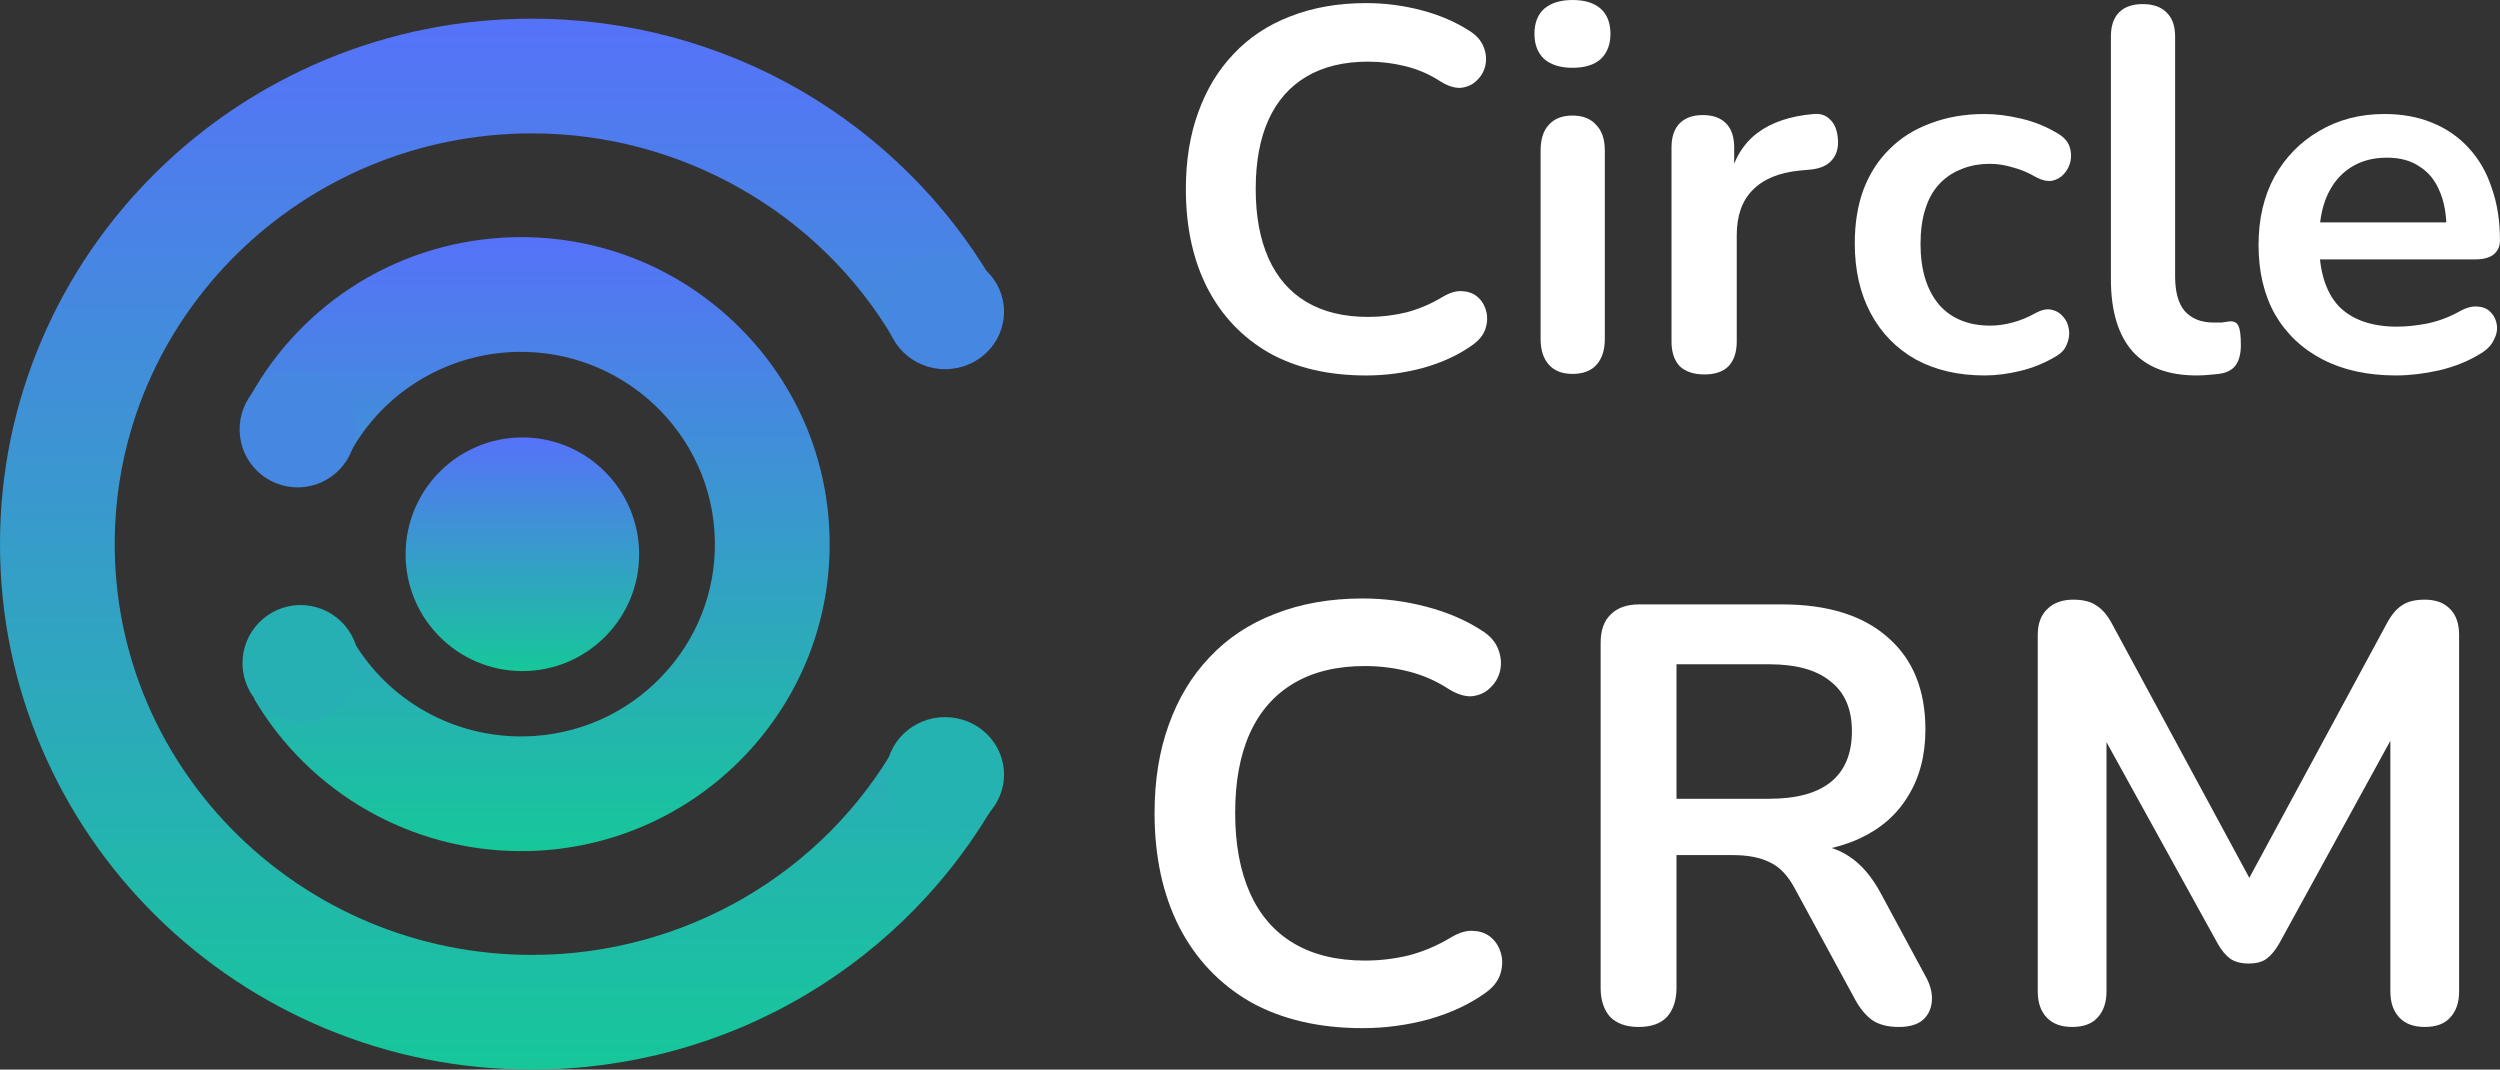
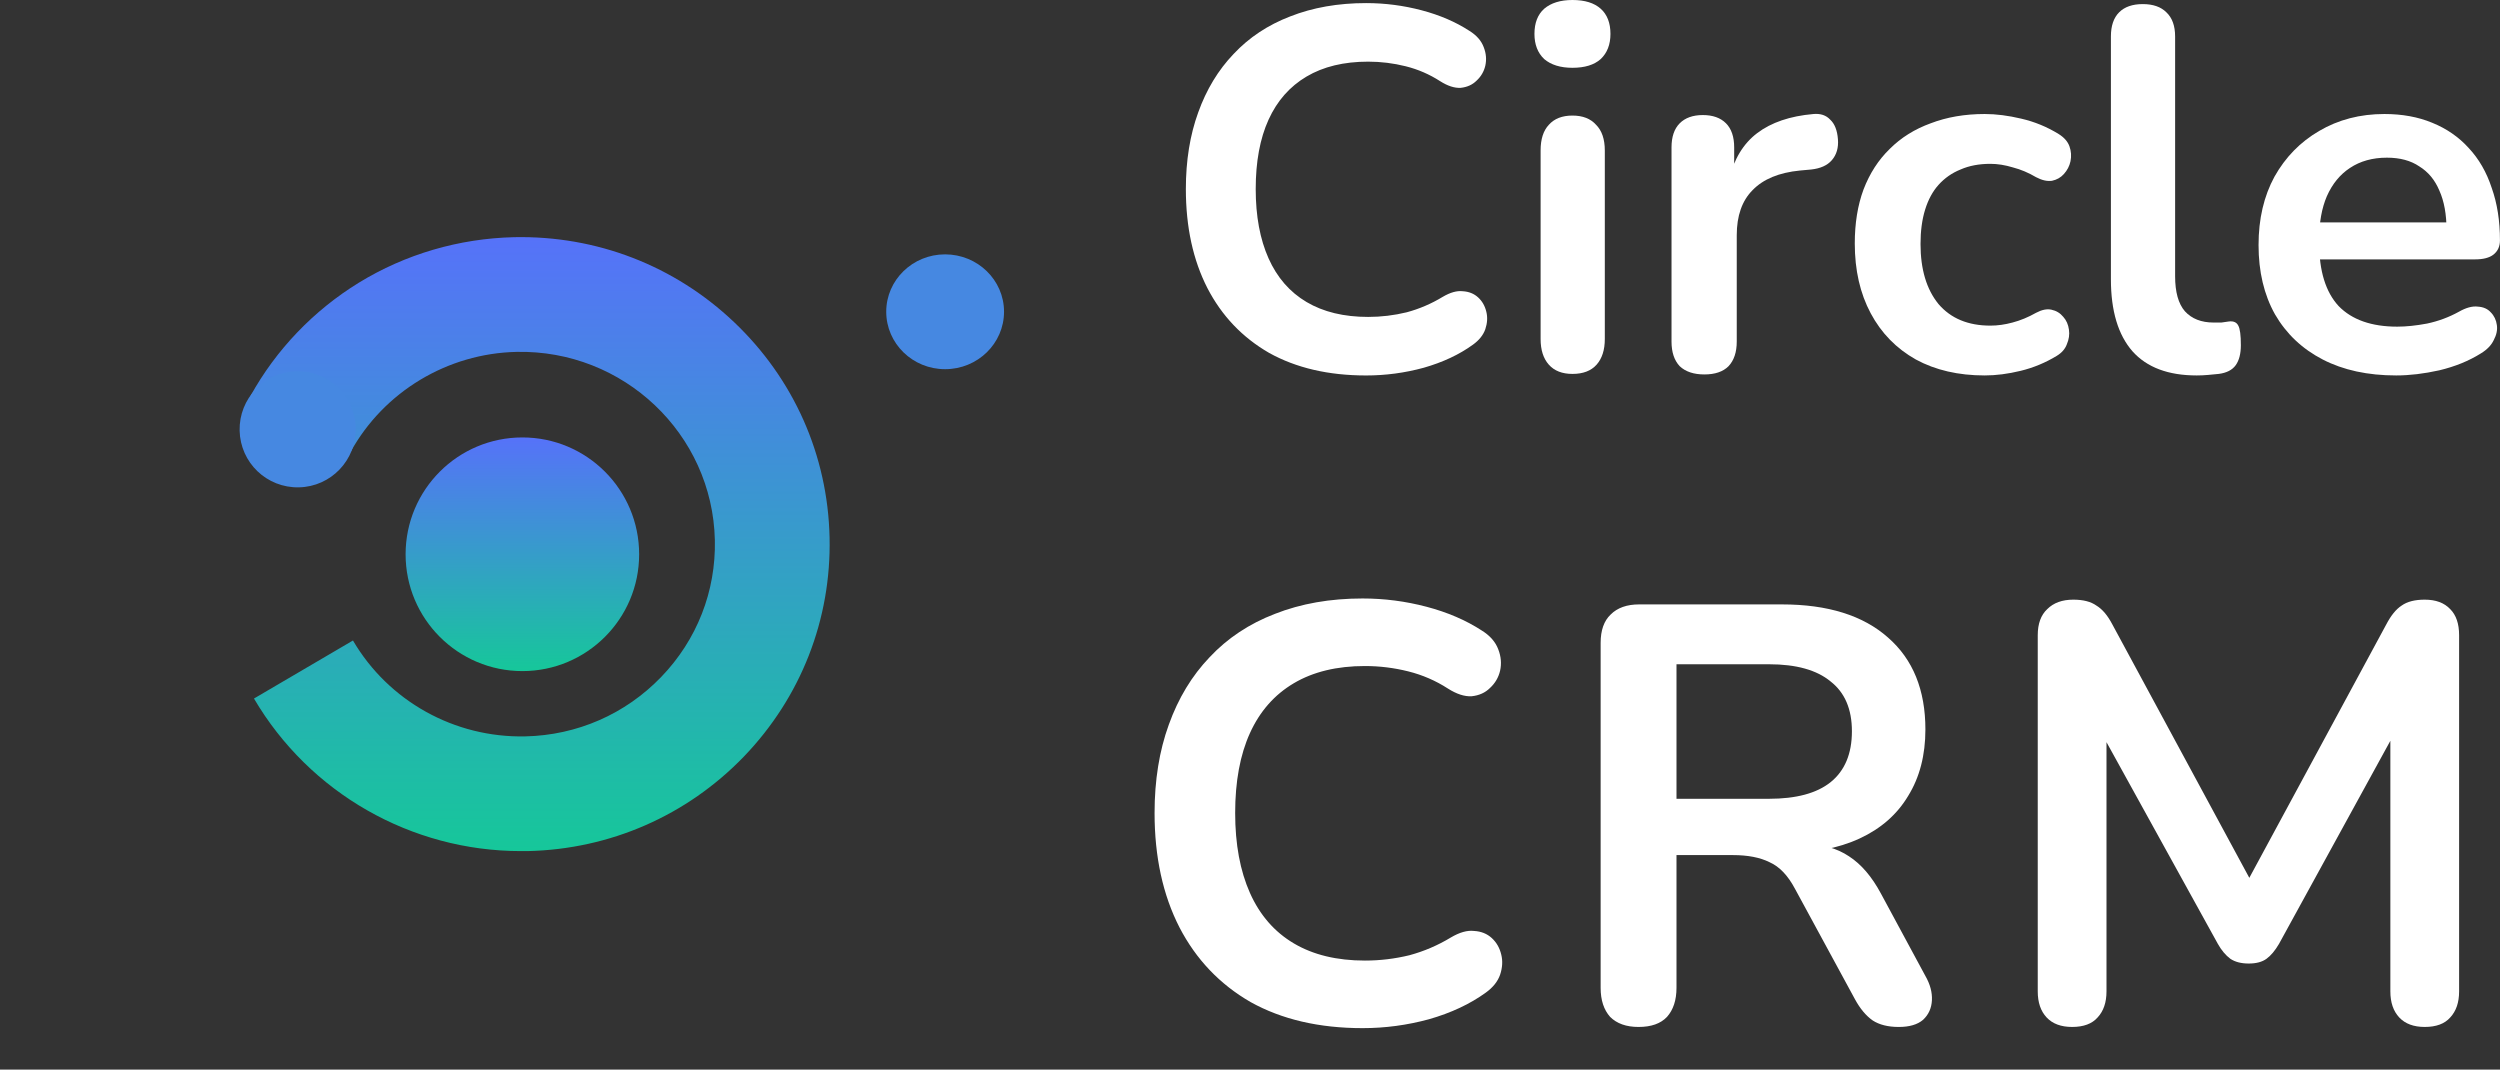
<svg xmlns="http://www.w3.org/2000/svg" width="991" height="424" viewBox="0 0 991 424" fill="none">
  <rect x="0" y="0" width="991" height="424" fill="#333333" stroke="none" />
-   <path d="M210.89 423.994C182.471 423.994 154.871 418.492 128.907 407.67C103.808 397.167 81.255 382.207 61.885 363.11C42.514 343.967 27.282 321.687 16.642 296.86C5.593 271.169 0 243.842 0 215.696C0 187.55 5.593 160.223 16.642 134.487C27.282 109.706 42.514 87.425 61.885 68.283C81.255 49.185 103.808 34.226 128.907 23.722C154.871 12.9 182.471 7.398 210.89 7.398C248.448 7.398 285.324 17.265 317.562 35.954C348.845 54.142 375.036 80.105 393.269 111.07L354.12 134.169C324.564 84.015 269.682 52.868 210.89 52.868C119.677 52.868 45.47 125.893 45.47 215.696C45.47 305.454 119.677 378.524 210.89 378.524C271.137 378.524 326.656 346.24 355.802 294.268L395.497 316.503C377.537 348.514 351.255 375.432 319.472 394.302C286.779 413.718 249.221 423.994 210.89 423.994Z" fill="url(#paint0_linear_117_3)" />
-   <path d="M397.991 307.022C397.991 319.628 387.527 329.823 374.606 329.823C361.73 329.823 351.266 319.628 351.266 307.022C351.266 294.46 361.73 284.266 374.606 284.266C387.527 284.266 397.991 294.46 397.991 307.022Z" fill="#25B3B1" />
  <path d="M397.998 123.563C397.998 136.158 387.54 146.344 374.627 146.344C361.759 146.344 351.301 136.158 351.301 123.563C351.301 111.013 361.759 100.828 374.627 100.828C387.54 100.828 397.998 111.013 397.998 123.563Z" fill="#4688E1" />
  <path d="M206.481 337.375C163.012 337.375 122.68 314.367 100.673 276.9L139.913 253.892C154.009 277.946 180.154 292.496 208.209 291.905C228.761 291.45 247.904 283.084 262.091 268.352C276.278 253.665 283.826 234.34 283.371 214.06C282.416 172.001 247.177 138.58 204.753 139.49C177.426 140.081 152.236 155.222 139.049 179.003L99.309 156.905C109.448 138.58 124.317 123.075 142.232 112.071C160.693 100.749 181.973 94.52 203.798 94.02C236.446 93.338 267.411 105.296 291.01 127.713C314.7 150.221 328.113 180.504 328.841 213.015C329.568 245.571 317.473 276.4 294.875 299.908C272.276 323.325 241.811 336.647 209.164 337.375C208.285 337.375 207.391 337.375 206.481 337.375Z" fill="url(#paint1_linear_117_3)" />
  <path d="M94.986 170.677C95.259 183.409 105.762 193.458 118.494 193.185C131.225 192.912 141.274 182.363 141.001 169.677C140.729 156.946 130.18 146.897 117.494 147.169C104.762 147.442 94.713 157.991 94.986 170.677Z" fill="#4688E1" />
-   <path d="M96.126 263.395C96.445 276.081 106.948 286.175 119.68 285.902C132.366 285.63 142.46 275.081 142.188 262.349C141.915 249.663 131.366 239.569 118.634 239.841C105.948 240.16 95.854 250.663 96.126 263.395Z" fill="#27B0B3" />
  <path d="M253.358 219.732C253.358 245.286 232.624 266.021 207.07 266.021C181.516 266.021 160.781 245.286 160.781 219.732C160.781 194.133 181.516 173.398 207.07 173.398C232.624 173.398 253.358 194.133 253.358 219.732Z" fill="url(#paint2_linear_117_3)" />
  <path d="M949.854 148.827C938.588 148.827 928.883 146.724 920.739 142.516C912.595 138.308 906.283 132.336 901.804 124.599C897.461 116.862 895.289 107.7 895.289 97.113C895.289 86.797 897.393 77.771 901.601 70.034C905.944 62.298 911.848 56.258 919.314 51.914C926.915 47.435 935.534 45.195 945.171 45.195C952.229 45.195 958.541 46.349 964.106 48.657C969.806 50.964 974.625 54.289 978.561 58.633C982.633 62.976 985.687 68.27 987.723 74.514C989.895 80.622 990.981 87.544 990.981 95.281C990.981 97.724 990.098 99.624 988.334 100.982C986.705 102.203 984.33 102.814 981.208 102.814H915.853V88.155H973.064L969.806 91.209C969.806 84.965 968.856 79.739 966.956 75.532C965.192 71.324 962.545 68.134 959.016 65.962C955.622 63.655 951.347 62.501 946.189 62.501C940.488 62.501 935.602 63.859 931.53 66.573C927.593 69.152 924.54 72.885 922.368 77.771C920.332 82.522 919.314 88.223 919.314 94.874V96.299C919.314 107.429 921.893 115.776 927.051 121.341C932.344 126.771 940.081 129.485 950.261 129.485C953.79 129.485 957.726 129.078 962.07 128.264C966.549 127.314 970.757 125.753 974.693 123.581C977.543 121.952 980.054 121.274 982.226 121.545C984.398 121.681 986.094 122.427 987.316 123.785C988.673 125.142 989.488 126.839 989.759 128.875C990.031 130.775 989.623 132.743 988.538 134.779C987.587 136.815 985.891 138.58 983.448 140.073C978.697 143.059 973.2 145.298 966.956 146.791C960.848 148.149 955.147 148.827 949.854 148.827Z" fill="white" />
  <path d="M870.767 148.827C859.501 148.827 851.018 145.638 845.317 139.258C839.616 132.743 836.766 123.242 836.766 110.754V14.452C836.766 10.244 837.851 7.054 840.023 4.883C842.195 2.711 845.317 1.625 849.389 1.625C853.461 1.625 856.583 2.711 858.754 4.883C861.062 7.054 862.216 10.244 862.216 14.452V109.533C862.216 115.776 863.505 120.391 866.084 123.377C868.799 126.364 872.599 127.857 877.486 127.857C878.571 127.857 879.589 127.857 880.539 127.857C881.49 127.721 882.44 127.585 883.39 127.449C885.29 127.178 886.58 127.721 887.258 129.078C887.937 130.3 888.276 132.879 888.276 136.815C888.276 140.208 887.598 142.855 886.24 144.755C884.883 146.656 882.643 147.809 879.521 148.217C878.164 148.352 876.739 148.488 875.246 148.624C873.753 148.759 872.26 148.827 870.767 148.827Z" fill="white" />
  <path d="M786.745 148.827C776.294 148.827 767.199 146.724 759.463 142.516C751.726 138.172 745.754 132.064 741.546 124.192C737.338 116.319 735.234 107.09 735.234 96.502C735.234 88.494 736.388 81.368 738.696 75.124C741.139 68.745 744.6 63.383 749.079 59.04C753.558 54.561 758.988 51.168 765.367 48.86C771.747 46.417 778.872 45.195 786.745 45.195C791.224 45.195 796.043 45.806 801.201 47.028C806.494 48.249 811.448 50.285 816.063 53.136C818.235 54.493 819.66 56.122 820.339 58.022C821.018 59.922 821.153 61.891 820.746 63.926C820.339 65.827 819.457 67.523 818.099 69.016C816.878 70.374 815.317 71.256 813.417 71.663C811.516 71.935 809.412 71.46 807.105 70.238C804.119 68.474 801.065 67.184 797.943 66.37C794.821 65.419 791.835 64.944 788.985 64.944C784.505 64.944 780.569 65.691 777.176 67.184C773.783 68.541 770.864 70.577 768.421 73.292C766.114 75.871 764.349 79.129 763.127 83.065C761.906 87.001 761.295 91.548 761.295 96.706C761.295 106.75 763.67 114.691 768.421 120.527C773.307 126.228 780.162 129.078 788.985 129.078C791.835 129.078 794.753 128.671 797.739 127.857C800.861 127.042 803.983 125.753 807.105 123.988C809.412 122.767 811.448 122.359 813.213 122.767C815.113 123.174 816.674 124.124 817.896 125.617C819.117 126.974 819.864 128.671 820.135 130.707C820.407 132.607 820.135 134.508 819.321 136.408C818.642 138.308 817.285 139.869 815.249 141.091C810.77 143.805 806.019 145.773 800.997 146.995C795.975 148.217 791.224 148.827 786.745 148.827Z" fill="white" />
  <path d="M675.62 148.428C671.412 148.428 668.155 147.342 665.847 145.17C663.676 142.863 662.59 139.605 662.59 135.397V58.437C662.59 54.229 663.676 51.039 665.847 48.867C668.019 46.696 671.073 45.61 675.009 45.61C678.946 45.61 682 46.696 684.171 48.867C686.343 51.039 687.429 54.229 687.429 58.437V71.263H685.393C687.293 63.12 691.026 56.944 696.591 52.736C702.156 48.528 709.553 46.017 718.783 45.203C721.634 44.931 723.873 45.678 725.502 47.442C727.267 49.071 728.285 51.65 728.556 55.179C728.828 58.572 728.013 61.355 726.113 63.527C724.348 65.563 721.634 66.784 717.969 67.192L713.49 67.599C705.21 68.413 698.966 70.992 694.759 75.335C690.551 79.543 688.447 85.515 688.447 93.252V135.397C688.447 139.605 687.361 142.863 685.189 145.17C683.018 147.342 679.828 148.428 675.62 148.428Z" fill="white" />
  <path d="M623.32 148.22C619.248 148.22 616.126 146.999 613.955 144.556C611.783 142.112 610.697 138.719 610.697 134.376V59.655C610.697 55.175 611.783 51.782 613.955 49.475C616.126 47.031 619.248 45.81 623.32 45.81C627.392 45.81 630.514 47.031 632.686 49.475C634.993 51.782 636.147 55.175 636.147 59.655V134.376C636.147 138.719 635.061 142.112 632.889 144.556C630.718 146.999 627.528 148.22 623.32 148.22ZM623.32 26.875C618.57 26.875 614.837 25.721 612.122 23.414C609.543 20.971 608.254 17.645 608.254 13.438C608.254 9.094 609.543 5.769 612.122 3.461C614.837 1.154 618.57 0 623.32 0C628.207 0 631.939 1.154 634.518 3.461C637.097 5.769 638.387 9.094 638.387 13.438C638.387 17.645 637.097 20.971 634.518 23.414C631.939 25.721 628.207 26.875 623.32 26.875Z" fill="white" />
  <path d="M541.538 148.836C526.607 148.836 513.78 145.85 503.057 139.878C492.47 133.77 484.326 125.219 478.625 114.224C472.925 103.094 470.074 89.996 470.074 74.93C470.074 63.664 471.703 53.552 474.961 44.593C478.218 35.499 482.901 27.762 489.009 21.383C495.117 14.868 502.582 9.913 511.405 6.52C520.363 2.991 530.407 1.227 541.538 1.227C549.003 1.227 556.332 2.177 563.526 4.077C570.72 5.977 577.032 8.692 582.461 12.221C585.311 13.986 587.212 16.157 588.162 18.736C589.112 21.179 589.316 23.622 588.773 26.066C588.23 28.373 587.076 30.341 585.311 31.97C583.683 33.599 581.579 34.549 579 34.821C576.557 34.956 573.842 34.074 570.856 32.174C566.648 29.459 562.101 27.491 557.215 26.269C552.328 25.048 547.374 24.437 542.352 24.437C532.715 24.437 524.571 26.405 517.92 30.341C511.269 34.278 506.247 39.978 502.854 47.444C499.46 54.909 497.764 64.071 497.764 74.93C497.764 85.652 499.46 94.814 502.854 102.415C506.247 110.016 511.269 115.785 517.92 119.721C524.571 123.658 532.715 125.626 542.352 125.626C547.51 125.626 552.6 125.015 557.622 123.793C562.644 122.436 567.395 120.4 571.874 117.685C574.86 115.921 577.507 115.174 579.814 115.446C582.257 115.582 584.293 116.396 585.922 117.889C587.551 119.382 588.637 121.282 589.18 123.59C589.723 125.761 589.587 128.069 588.773 130.512C587.958 132.82 586.329 134.856 583.886 136.62C578.457 140.556 571.942 143.61 564.341 145.782C556.875 147.818 549.274 148.836 541.538 148.836Z" fill="white" />
  <path d="M821.387 407.082C817.002 407.082 813.635 405.829 811.286 403.323C808.936 400.818 807.762 397.372 807.762 392.987V251.798C807.762 247.257 809.015 243.811 811.52 241.462C814.026 238.956 817.472 237.703 821.857 237.703C825.772 237.703 828.826 238.486 831.019 240.052C833.368 241.462 835.483 243.968 837.362 247.57L895.388 354.929H887.87L945.896 247.57C947.775 243.968 949.811 241.462 952.004 240.052C954.197 238.486 957.251 237.703 961.166 237.703C965.551 237.703 968.918 238.956 971.268 241.462C973.617 243.811 974.791 247.257 974.791 251.798V392.987C974.791 397.372 973.617 400.818 971.268 403.323C969.075 405.829 965.708 407.082 961.166 407.082C956.781 407.082 953.414 405.829 951.064 403.323C948.715 400.818 947.54 397.372 947.54 392.987V284.218H952.709L903.375 374.193C901.809 376.855 900.164 378.813 898.442 380.066C896.719 381.319 894.37 381.945 891.394 381.945C888.418 381.945 885.991 381.319 884.111 380.066C882.232 378.657 880.588 376.699 879.178 374.193L829.375 283.983H835.013V392.987C835.013 397.372 833.838 400.818 831.489 403.323C829.296 405.829 825.929 407.082 821.387 407.082Z" fill="white" />
  <path d="M649.527 407.086C644.672 407.086 640.913 405.754 638.251 403.092C635.745 400.273 634.492 396.436 634.492 391.581V254.856C634.492 249.844 635.823 246.085 638.486 243.58C641.148 240.917 644.907 239.586 649.762 239.586H706.378C724.546 239.586 738.563 243.971 748.43 252.742C758.296 261.355 763.23 273.493 763.23 289.155C763.23 299.335 760.959 308.105 756.417 315.466C752.032 322.827 745.61 328.465 737.153 332.38C728.696 336.296 718.438 338.253 706.378 338.253L708.493 334.729H716.245C722.666 334.729 728.226 336.296 732.925 339.428C737.78 342.56 742.008 347.494 745.61 354.228L763.23 386.882C765.109 390.171 765.97 393.382 765.814 396.514C765.657 399.646 764.483 402.23 762.29 404.266C760.097 406.146 756.887 407.086 752.658 407.086C748.43 407.086 744.984 406.224 742.322 404.501C739.659 402.622 737.31 399.803 735.274 396.044L711.547 352.349C708.728 347.024 705.36 343.5 701.445 341.777C697.686 339.898 692.831 338.958 686.88 338.958H664.562V391.581C664.562 396.436 663.309 400.273 660.803 403.092C658.298 405.754 654.539 407.086 649.527 407.086ZM664.562 316.64H701.21C712.017 316.64 720.161 314.448 725.642 310.063C731.28 305.521 734.099 298.786 734.099 289.859C734.099 281.089 731.28 274.511 725.642 270.126C720.161 265.584 712.017 263.313 701.21 263.313H664.562V316.64Z" fill="white" />
  <path d="M540.13 407.553C522.902 407.553 508.102 404.107 495.729 397.216C483.513 390.169 474.116 380.302 467.539 367.616C460.961 354.774 457.672 339.66 457.672 322.276C457.672 309.277 459.551 297.609 463.31 287.273C467.069 276.78 472.472 267.853 479.52 260.492C486.567 252.974 495.181 247.258 505.361 243.342C515.698 239.27 527.287 237.234 540.13 237.234C548.743 237.234 557.201 238.331 565.501 240.523C573.802 242.716 581.084 245.848 587.349 249.92C590.638 251.956 592.831 254.462 593.927 257.438C595.023 260.257 595.258 263.076 594.632 265.895C594.005 268.557 592.674 270.828 590.638 272.708C588.759 274.587 586.331 275.683 583.355 275.997C580.536 276.153 577.404 275.135 573.958 272.943C569.103 269.81 563.857 267.539 558.219 266.13C552.58 264.72 546.864 264.016 541.069 264.016C529.95 264.016 520.553 266.286 512.879 270.828C505.204 275.37 499.41 281.948 495.494 290.562C491.579 299.176 489.621 309.747 489.621 322.276C489.621 334.649 491.579 345.22 495.494 353.991C499.41 362.761 505.204 369.417 512.879 373.959C520.553 378.501 529.95 380.772 541.069 380.772C547.021 380.772 552.894 380.067 558.688 378.658C564.483 377.091 569.965 374.742 575.133 371.61C578.579 369.574 581.633 368.713 584.295 369.026C587.114 369.182 589.463 370.122 591.343 371.845C593.222 373.568 594.475 375.76 595.101 378.423C595.728 380.928 595.571 383.591 594.632 386.41C593.692 389.072 591.813 391.422 588.993 393.458C582.729 398 575.211 401.523 566.441 404.029C557.827 406.378 549.057 407.553 540.13 407.553Z" fill="white" />
  <defs>
    <linearGradient id="paint0_linear_117_3" x1="197.749" y1="7.398" x2="197.749" y2="423.994" gradientUnits="userSpaceOnUse">
      <stop stop-color="#5672F9" />
      <stop offset="1" stop-color="#16C79A" />
    </linearGradient>
    <linearGradient id="paint1_linear_117_3" x1="214.09" y1="93.992" x2="214.09" y2="337.375" gradientUnits="userSpaceOnUse">
      <stop stop-color="#5672F9" />
      <stop offset="1" stop-color="#16C79A" />
    </linearGradient>
    <linearGradient id="paint2_linear_117_3" x1="207.07" y1="173.398" x2="207.07" y2="266.021" gradientUnits="userSpaceOnUse">
      <stop stop-color="#5672F9" />
      <stop offset="1" stop-color="#16C79A" />
    </linearGradient>
  </defs>
</svg>